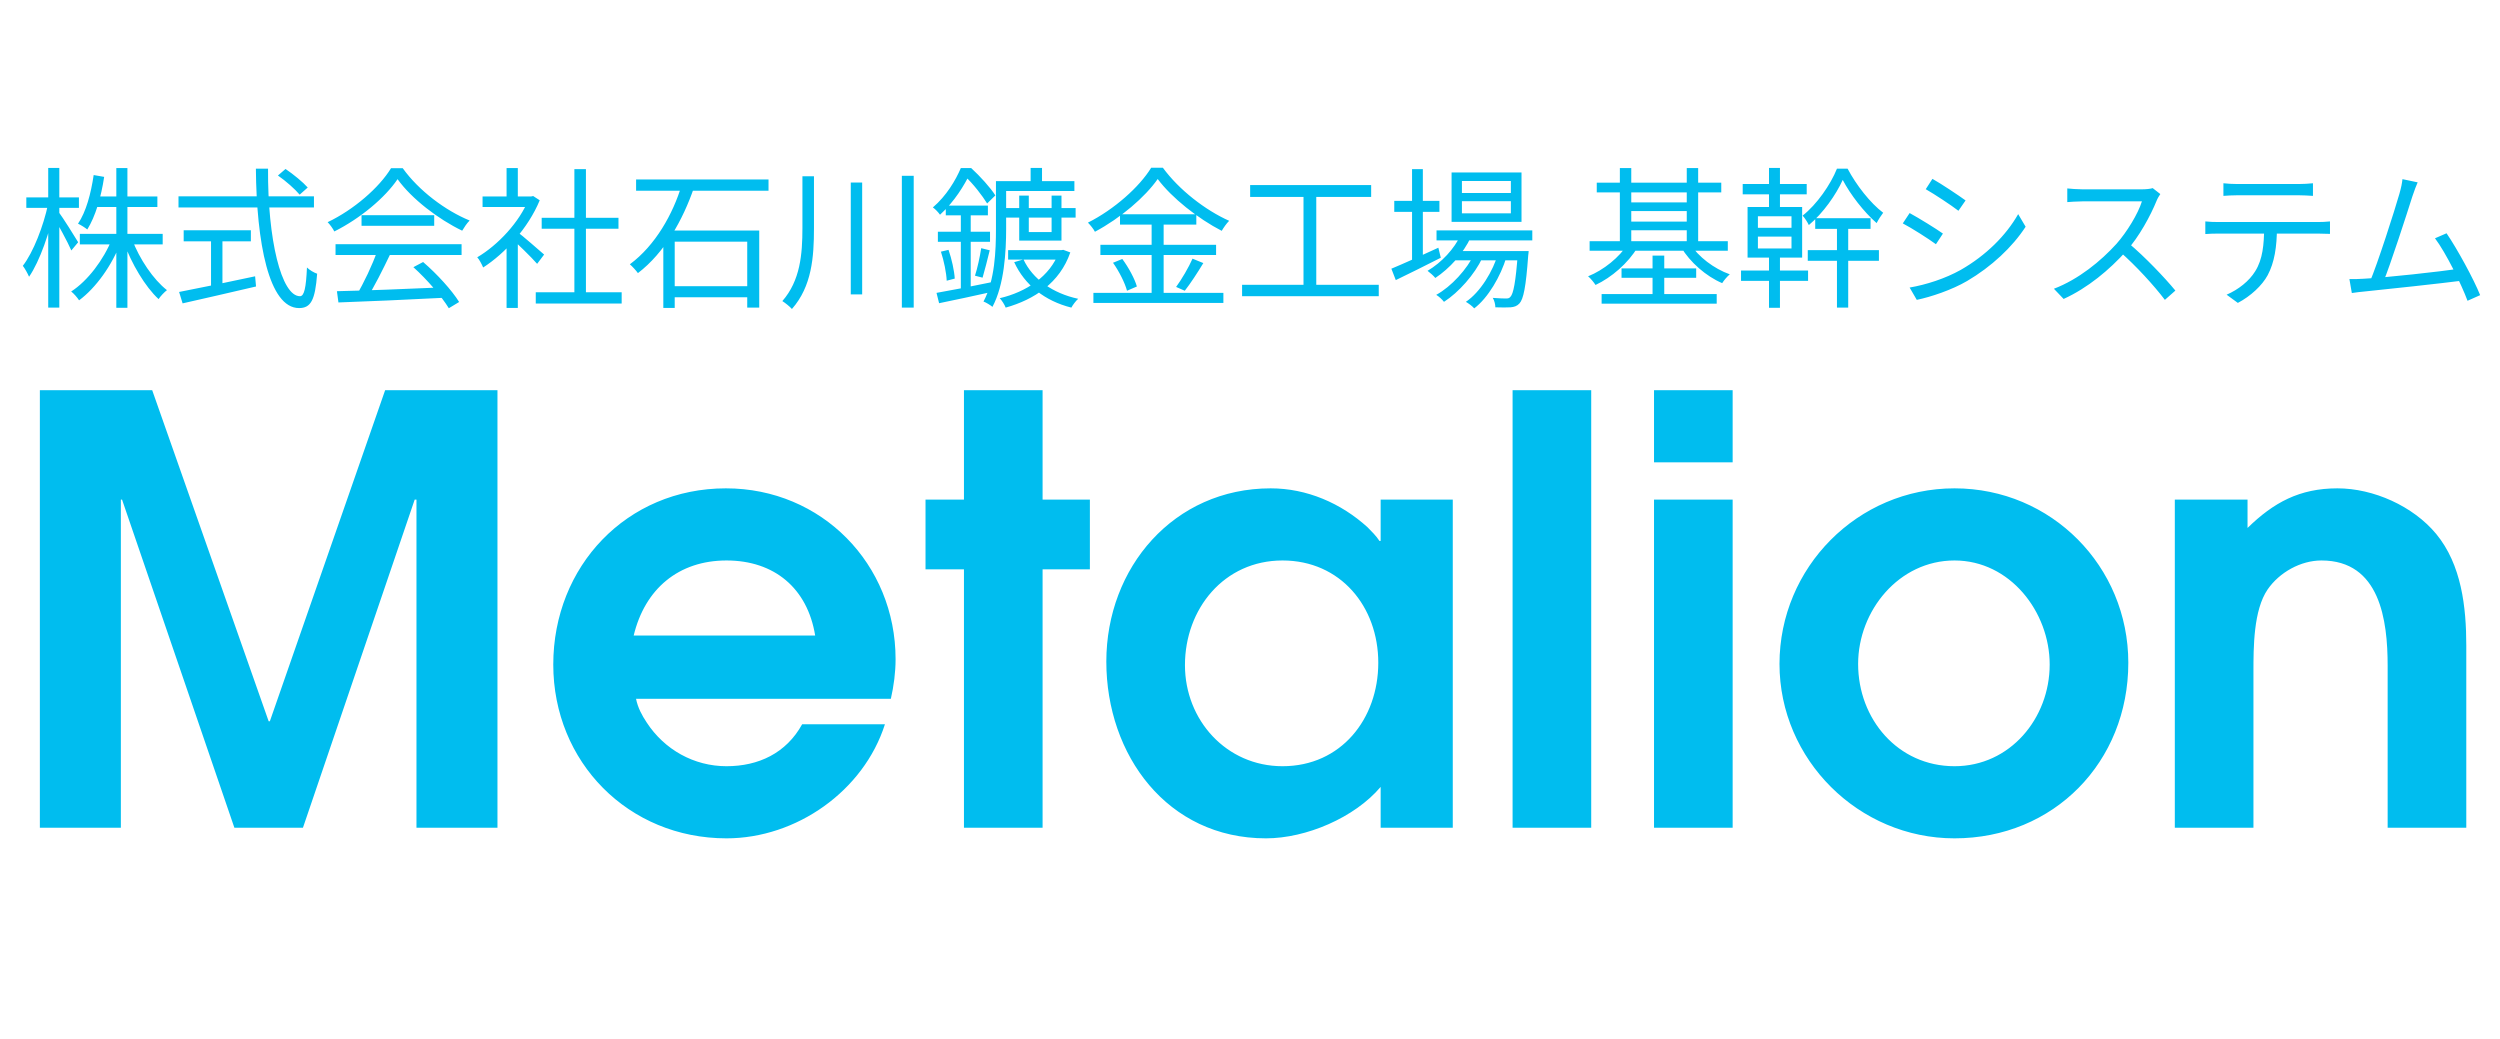
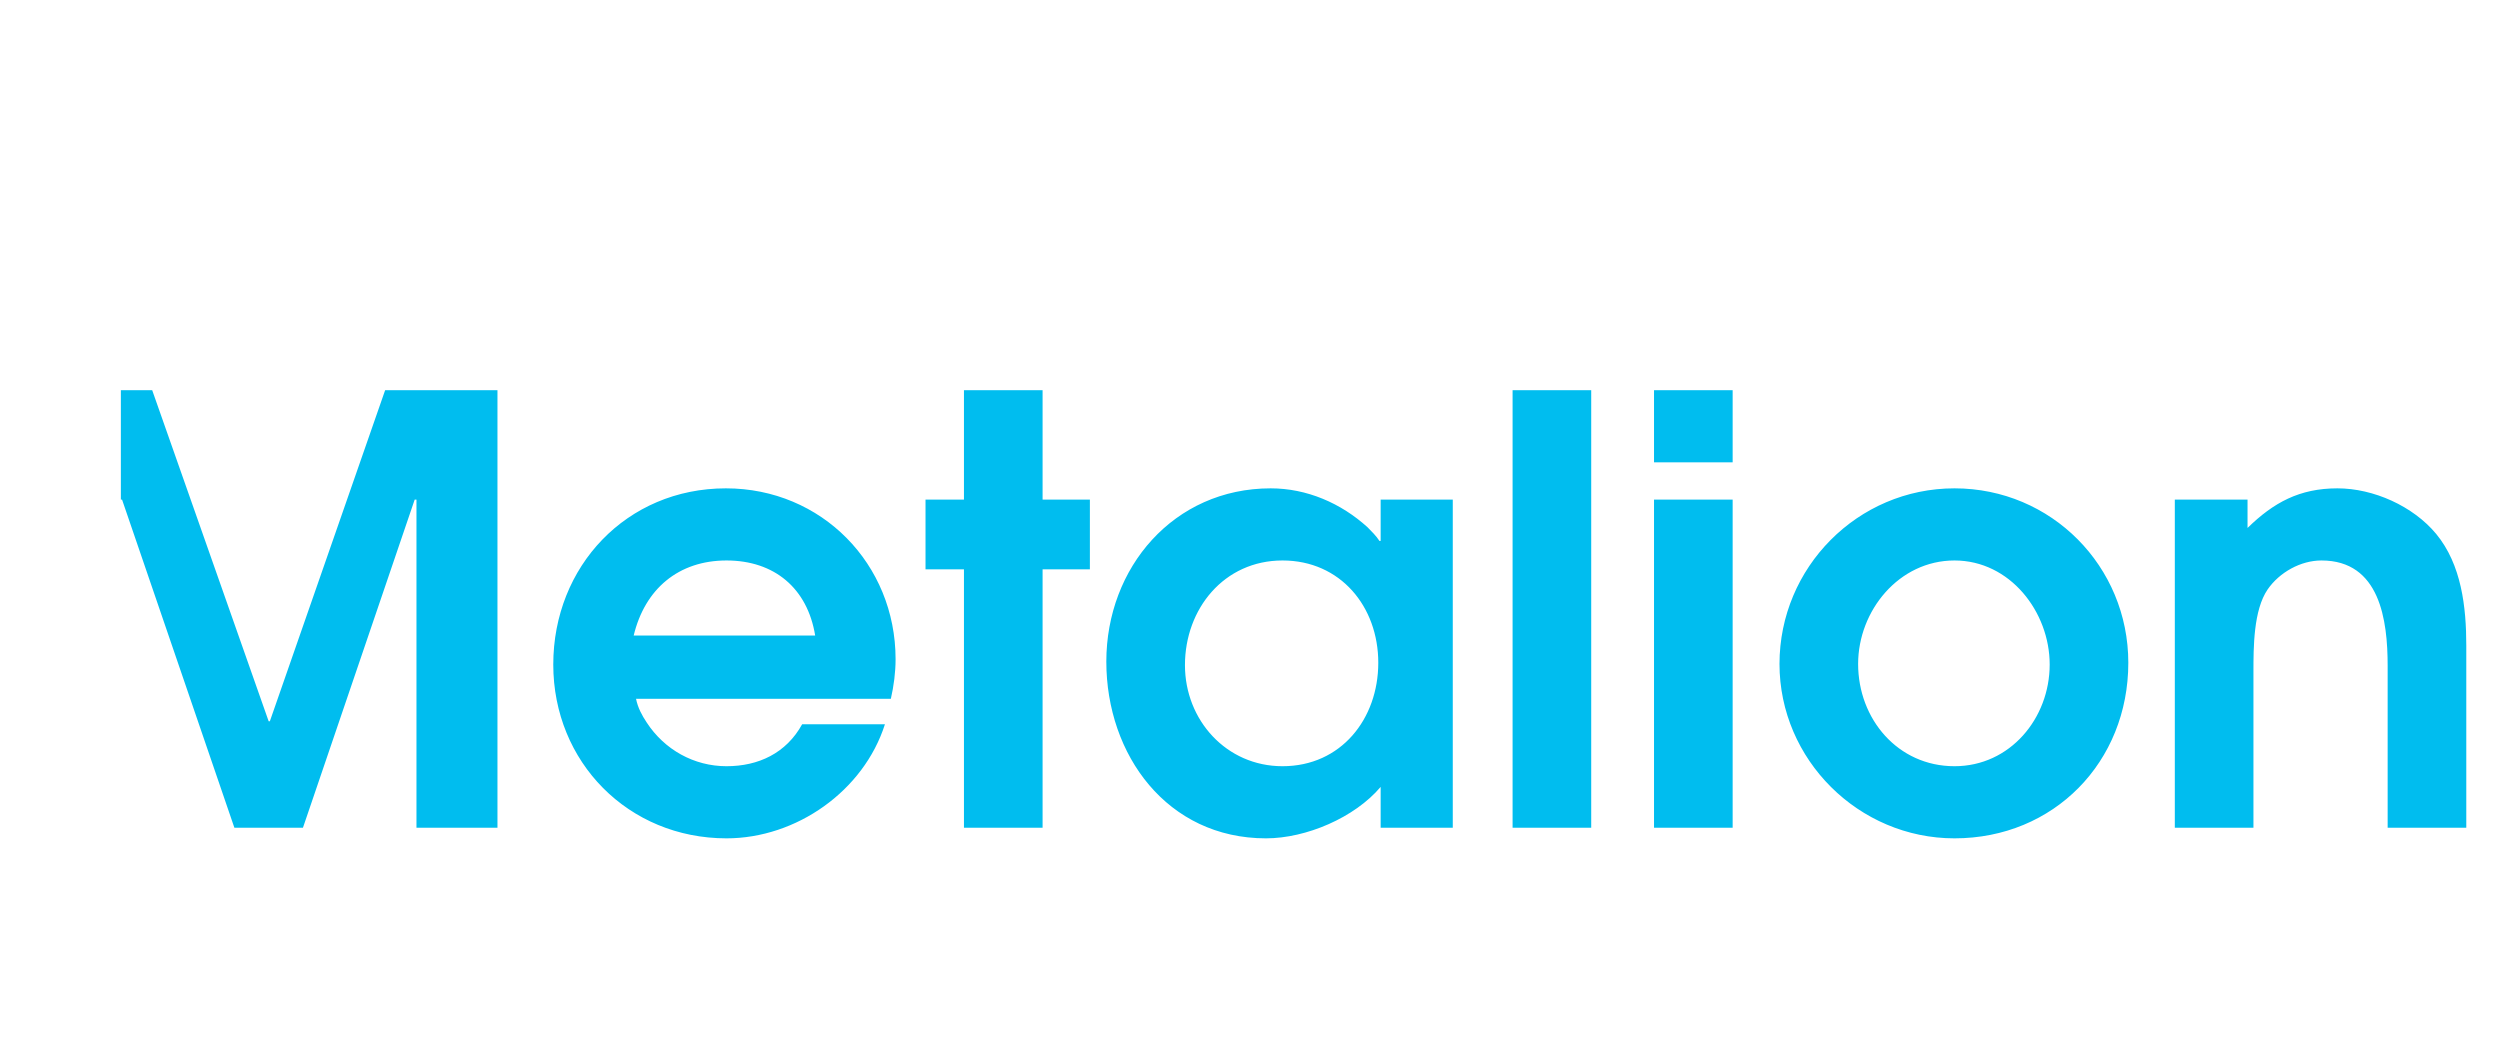
<svg xmlns="http://www.w3.org/2000/svg" width="296" height="123" viewBox="0 0 296 123" fill="none">
-   <path d="M9.453 27.692H19.262V28.934H9.453V27.692ZM11.216 23.264H18.633V24.506H11.216V23.264ZM13.773 19.898H15.086V36.44H13.773V19.898ZM13.268 28.268L14.331 28.61C13.268 31.418 11.342 34.1 9.363 35.558C9.147 35.216 8.733 34.748 8.427 34.514C10.37 33.272 12.278 30.752 13.268 28.268ZM15.645 28.358C16.509 30.662 18.165 33.11 19.767 34.352C19.46 34.586 19.011 35.054 18.776 35.414C17.192 33.956 15.572 31.22 14.655 28.682L15.645 28.358ZM11.091 20.726L12.332 20.942C11.973 23.354 11.289 25.64 10.335 27.17C10.101 26.972 9.561 26.63 9.237 26.486C10.191 25.082 10.767 22.922 11.091 20.726ZM3.117 23.372H9.345V24.614H3.117V23.372ZM5.709 19.88H7.023V36.422H5.709V19.88ZM5.691 24.182L6.501 24.47C5.943 27.386 4.701 30.95 3.441 32.768C3.279 32.39 2.955 31.796 2.703 31.472C3.945 29.87 5.151 26.738 5.691 24.182ZM6.969 25.136C7.383 25.676 8.931 28.124 9.255 28.682L8.445 29.654C8.049 28.718 6.789 26.414 6.321 25.658L6.969 25.136ZM32.907 20.78L33.806 20.006C34.742 20.636 35.877 21.572 36.434 22.202L35.48 23.048C34.941 22.4 33.843 21.428 32.907 20.78ZM21.134 23.246H37.172V24.56H21.134V23.246ZM21.747 27.26H29.703V28.574H21.747V27.26ZM24.986 27.962H26.337V34.388H24.986V27.962ZM21.206 34.568C23.349 34.154 26.877 33.434 30.206 32.714L30.314 33.92C27.236 34.64 23.942 35.396 21.62 35.918L21.206 34.568ZM30.297 19.97H31.736C31.683 28.322 33.303 35.072 35.517 35.072C36.02 35.072 36.236 34.082 36.344 31.67C36.651 31.976 37.172 32.282 37.55 32.408C37.316 35.558 36.794 36.476 35.408 36.476C31.826 36.476 30.369 28.682 30.297 19.97ZM39.891 34.478C43.023 34.406 48.044 34.226 52.724 34.01L52.67 35.252C48.135 35.486 43.257 35.702 40.071 35.81L39.891 34.478ZM39.728 28.916H54.651V30.194H39.728V28.916ZM42.806 25.478H51.41V26.738H42.806V25.478ZM44.66 29.726L46.172 30.158C45.344 31.886 44.3 33.992 43.419 35.342L42.212 34.946C43.059 33.542 44.12 31.31 44.66 29.726ZM48.944 31.634L50.096 31.022C51.752 32.444 53.517 34.388 54.362 35.756L53.139 36.494C52.328 35.144 50.547 33.074 48.944 31.634ZM47.072 21.212C45.596 23.408 42.645 25.874 39.584 27.404C39.422 27.08 39.081 26.594 38.792 26.306C41.889 24.83 44.895 22.22 46.298 19.916H47.684C49.593 22.58 52.742 24.938 55.605 26.108C55.281 26.432 54.956 26.918 54.722 27.314C51.914 25.964 48.746 23.552 47.072 21.212ZM63.434 34.604H73.605V35.936H63.434V34.604ZM64.136 25.784H73.227V27.08H64.136V25.784ZM68.007 20.024H69.374V35.252H68.007V20.024ZM57.135 23.264H63.111V24.506H57.135V23.264ZM59.978 28.664L61.31 27.062V36.458H59.978V28.664ZM59.978 19.898H61.31V23.876H59.978V19.898ZM61.203 27.422C61.815 27.854 63.903 29.69 64.424 30.14L63.596 31.238C62.931 30.464 61.166 28.754 60.428 28.106L61.203 27.422ZM62.606 23.264H62.877L63.129 23.21L63.903 23.714C62.535 27.026 59.781 30.014 57.206 31.67C57.062 31.328 56.739 30.698 56.505 30.464C58.953 29.024 61.526 26.288 62.606 23.552V23.264ZM75.314 21.248H90.993V22.58H75.314V21.248ZM79.13 33.884H89.355V35.198H79.13V33.884ZM78.537 27.296H89.894V36.422H88.472V28.61H79.886V36.458H78.537V27.296ZM80.715 21.896L82.154 22.256C80.859 26 78.716 29.906 75.531 32.336C75.314 32.03 74.865 31.544 74.576 31.292C77.6 29.06 79.689 25.316 80.715 21.896ZM95.007 20.87H96.374V27.008C96.374 30.446 96.123 33.902 93.764 36.584C93.513 36.296 92.972 35.864 92.63 35.648C94.754 33.218 95.007 30.104 95.007 26.99V20.87ZM100.731 21.608H102.081V34.856H100.731V21.608ZM106.779 20.816H108.183V36.422H106.779V20.816ZM122.025 19.88H123.375V22.292H122.025V19.88ZM118.443 21.446H127.209V22.616H118.443V21.446ZM117.921 21.446H119.127V27.08C119.127 29.816 118.911 33.704 117.507 36.332C117.273 36.134 116.751 35.81 116.445 35.702C117.795 33.2 117.921 29.672 117.921 27.08V21.446ZM118.587 24.632H127.353V25.766H118.587V24.632ZM119.361 29.618H125.769V30.734H119.361V29.618ZM120.675 23.156H121.809V27.476H124.509V23.156H125.679V28.484H120.675V23.156ZM125.391 29.618H125.643L125.895 29.582L126.723 29.888C125.481 33.488 122.457 35.468 119.073 36.422C118.947 36.08 118.623 35.576 118.371 35.306C121.467 34.586 124.347 32.732 125.391 29.816V29.618ZM121.179 30.716C122.259 33.038 124.635 34.73 127.659 35.378C127.371 35.63 127.011 36.116 126.849 36.422C123.699 35.63 121.323 33.74 120.081 31.04L121.179 30.716ZM111.981 24.344H116.967V25.496H111.981V24.344ZM111.045 27.44H117.219V28.628H111.045V27.44ZM111.405 29.798L112.305 29.582C112.683 30.662 112.989 32.066 113.043 32.984L112.089 33.236C112.053 32.3 111.765 30.896 111.405 29.798ZM110.883 34.676C112.557 34.388 115.059 33.902 117.471 33.398L117.561 34.532C115.311 35.036 112.953 35.54 111.189 35.9L110.883 34.676ZM116.175 29.384L117.183 29.636C116.913 30.734 116.589 32.03 116.337 32.876L115.437 32.642C115.725 31.778 116.031 30.338 116.175 29.384ZM113.763 24.866H114.933V34.442L113.763 34.604V24.866ZM113.763 19.898H114.465V20.186H114.861V20.528C114.177 21.914 113.043 23.84 111.297 25.424C111.117 25.154 110.721 24.74 110.451 24.56C112.053 23.192 113.151 21.338 113.763 19.898ZM113.979 19.898H114.987C116.031 20.852 117.273 22.22 117.849 23.138L116.877 24.092C116.337 23.21 115.203 21.716 114.213 20.834H113.979V19.898ZM137.073 21.194C135.579 23.336 132.681 25.82 129.639 27.44C129.477 27.116 129.099 26.648 128.811 26.36C131.925 24.794 134.913 22.13 136.299 19.862H137.685C139.593 22.472 142.707 24.884 145.533 26.144C145.209 26.468 144.885 26.936 144.651 27.332C141.861 25.892 138.729 23.426 137.073 21.194ZM132.609 25.37H141.645V26.594H132.609V25.37ZM130.287 28.988H143.985V30.194H130.287V28.988ZM129.459 34.676H144.849V35.864H129.459V34.676ZM136.353 25.838H137.775V35.306H136.353V25.838ZM131.781 31.112L132.879 30.662C133.617 31.652 134.355 33.02 134.607 33.92L133.437 34.424C133.203 33.524 132.501 32.12 131.781 31.112ZM141.195 30.626L142.473 31.148C141.789 32.282 140.943 33.578 140.277 34.424L139.251 33.974C139.899 33.092 140.745 31.652 141.195 30.626ZM148.017 21.914H162.345V23.318H148.017V21.914ZM147.063 33.722H163.245V35.072H147.063V33.722ZM154.335 22.616H155.847V34.28H154.335V22.616ZM170.085 27.278H181.425V28.466H170.085V27.278ZM172.119 29.726H179.967V30.824H172.119V29.726ZM173.001 27.728L174.171 28.034C173.253 30.032 171.615 31.796 169.941 32.912C169.761 32.678 169.293 32.264 169.023 32.066C170.679 31.076 172.173 29.51 173.001 27.728ZM179.715 29.726H180.993C180.993 29.726 180.975 30.068 180.939 30.266C180.669 33.992 180.381 35.414 179.895 35.936C179.607 36.242 179.283 36.35 178.851 36.386C178.455 36.404 177.771 36.422 177.051 36.386C177.051 36.044 176.925 35.558 176.745 35.27C177.429 35.324 178.023 35.342 178.275 35.342C178.545 35.342 178.689 35.324 178.833 35.144C179.175 34.802 179.463 33.452 179.715 29.924V29.726ZM173.091 23.822V25.262H178.887V23.822H173.091ZM173.091 21.428V22.85H178.887V21.428H173.091ZM171.867 20.42H180.147V26.27H171.867V20.42ZM165.081 23.786H170.427V25.082H165.081V23.786ZM167.187 20.024H168.465V31.094H167.187V20.024ZM164.739 31.814C166.125 31.238 168.249 30.284 170.301 29.33L170.589 30.518C168.753 31.454 166.791 32.426 165.261 33.164L164.739 31.814ZM177.411 29.924L178.365 30.428C177.681 32.714 176.187 35.27 174.549 36.512C174.315 36.242 173.901 35.936 173.559 35.738C175.251 34.604 176.763 32.156 177.411 29.924ZM174.603 29.978L175.521 30.518C174.603 32.48 172.713 34.622 170.967 35.738C170.751 35.45 170.373 35.108 170.049 34.91C171.831 33.938 173.721 31.868 174.603 29.978ZM189.056 21.626H203.798V22.778H189.056V21.626ZM189.632 34.82H203.258V35.954H189.632V34.82ZM192.602 23.966H200.18V24.992H192.602V23.966ZM192.602 26.234H200.18V27.26H192.602V26.234ZM188.21 28.556H204.572V29.69H188.21V28.556ZM191.99 31.778H200.828V32.894H191.99V31.778ZM191.792 19.898H193.142V29.186H191.792V19.898ZM199.712 19.898H201.062V29.186H199.712V19.898ZM195.662 30.266H197.048V35.45H195.662V30.266ZM192.746 28.862L193.88 29.294C192.782 31.148 190.802 32.858 188.912 33.74C188.714 33.434 188.336 32.966 188.03 32.714C189.848 31.994 191.774 30.446 192.746 28.862ZM200.108 28.862C201.062 30.392 202.934 31.814 204.806 32.48C204.5 32.732 204.104 33.2 203.906 33.524C201.998 32.714 200.09 31.04 199.046 29.276L200.108 28.862ZM209.45 19.88H210.746V25.028H209.45V19.88ZM209.45 29.762H210.746V36.44H209.45V29.762ZM208.136 28.016V29.42H212.114V28.016H208.136ZM208.136 25.604V26.972H212.114V25.604H208.136ZM206.912 24.506H213.374V30.5H206.912V24.506ZM206.336 21.788H213.914V23.012H206.336V21.788ZM217.496 26.306H218.828V36.422H217.496V26.306ZM214.922 25.838H221.474V27.098H214.922V25.838ZM214.04 29.618H222.464V30.878H214.04V29.618ZM206.138 32.03H214.076V33.254H206.138V32.03ZM218.18 21.302C217.388 23.048 215.858 25.244 214.166 26.648C214.004 26.306 213.698 25.82 213.428 25.532C215.12 24.2 216.74 21.86 217.496 19.97H218.756C219.782 21.914 221.438 24.038 222.968 25.19C222.716 25.514 222.392 26.018 222.194 26.414C220.682 25.1 219.08 23.03 218.18 21.302ZM228.8 21.176C229.862 21.77 231.932 23.156 232.724 23.732L231.878 24.956C231.014 24.29 229.052 22.994 228.008 22.4L228.8 21.176ZM226.1 34.046C228.08 33.704 230.312 32.984 232.148 31.958C235.136 30.248 237.512 27.89 238.952 25.352L239.834 26.846C238.268 29.258 235.784 31.58 232.904 33.272C231.086 34.334 228.602 35.162 226.946 35.504L226.1 34.046ZM226.1 25.226C227.162 25.802 229.268 27.098 230.042 27.656L229.214 28.916C228.332 28.268 226.388 27.026 225.29 26.45L226.1 25.226ZM255.782 22.976C255.674 23.12 255.44 23.516 255.35 23.75C254.63 25.532 253.262 28.052 251.768 29.708C249.752 31.958 247.178 34.1 244.334 35.396L243.182 34.19C246.098 33.074 248.744 30.914 250.598 28.862C251.822 27.476 253.136 25.334 253.604 23.84C252.956 23.84 247.196 23.84 246.584 23.84C245.936 23.84 244.964 23.912 244.766 23.93V22.31C245 22.346 246.026 22.418 246.584 22.418C247.286 22.418 252.848 22.418 253.532 22.418C254.108 22.418 254.594 22.364 254.882 22.274L255.782 22.976ZM252.002 28.772C253.946 30.392 256.34 32.912 257.564 34.406L256.322 35.504C255.026 33.794 252.92 31.49 250.976 29.78L252.002 28.772ZM263.252 21.698C263.774 21.752 264.296 21.788 264.89 21.788C265.934 21.788 271.172 21.788 272.18 21.788C272.684 21.788 273.332 21.752 273.854 21.698V23.192C273.314 23.156 272.684 23.12 272.18 23.12C271.172 23.12 265.934 23.12 264.908 23.12C264.314 23.12 263.72 23.156 263.252 23.192V21.698ZM261.11 26.216C261.596 26.27 262.118 26.288 262.676 26.288C263.72 26.288 273.494 26.288 274.448 26.288C274.826 26.288 275.42 26.27 275.87 26.216V27.692C275.456 27.674 274.898 27.656 274.448 27.656C273.494 27.656 263.72 27.656 262.676 27.656C262.136 27.656 261.596 27.674 261.11 27.71V26.216ZM269.588 26.936C269.588 29.204 269.3 31.076 268.49 32.588C267.842 33.794 266.474 35.072 264.962 35.864L263.63 34.892C265.016 34.298 266.312 33.272 267.014 32.12C267.914 30.698 268.058 28.934 268.076 26.954L269.588 26.936ZM286.251 21.59C286.071 22.022 285.873 22.49 285.621 23.264C285.045 25.1 282.957 31.562 282.183 33.38L280.563 33.434C281.463 31.364 283.551 24.848 284.091 22.94C284.325 22.112 284.397 21.698 284.451 21.212L286.251 21.59ZM289.671 27.62C290.931 29.456 292.911 33.092 293.649 34.946L292.155 35.612C291.435 33.668 289.599 29.924 288.303 28.214L289.671 27.62ZM279.861 33.002C282.453 32.876 288.897 32.156 291.219 31.814L291.615 33.218C289.113 33.542 282.489 34.262 279.951 34.514C279.501 34.55 278.961 34.622 278.457 34.694L278.169 33.038C278.709 33.056 279.339 33.038 279.861 33.002Z" fill="#00BDEF" />
-   <path d="M58.9 98H49.31V59.15H49.1L35.87 98H27.75L14.45 59.15H14.31V98H4.72V46.2H18.02L31.81 85.4H31.95L45.6 46.2H58.9V98ZM106.037 78.05C106.037 79.59 105.827 81.2 105.477 82.74H75.307C75.517 83.79 76.007 84.7 76.567 85.54C78.667 88.76 82.167 90.72 86.017 90.72C89.797 90.72 93.087 89.18 94.977 85.75H104.777C102.257 93.66 94.277 99.26 86.017 99.26C74.397 99.26 65.507 90.23 65.507 78.68C65.507 67.06 74.187 57.82 85.947 57.82C97.287 57.82 106.037 66.78 106.037 78.05ZM96.517 75.25C95.607 69.65 91.687 66.36 86.017 66.36C80.347 66.36 76.357 69.72 75.027 75.25H96.517ZM129.042 67.41H123.442V98H114.132V67.41H109.582V59.15H114.132V46.2H123.442V59.15H129.042V67.41ZM172.009 98H163.469V93.17C160.389 96.81 154.649 99.26 149.889 99.26C138.199 99.26 130.989 89.39 130.989 78.33C130.989 67.2 138.969 57.82 150.449 57.82C154.719 57.82 158.779 59.57 161.929 62.44C162.349 62.86 162.979 63.49 163.329 64.05H163.469V59.15H172.009V98ZM163.189 78.47C163.189 71.82 158.709 66.36 151.849 66.36C144.919 66.36 140.299 72.1 140.299 78.75C140.299 85.26 145.199 90.72 151.849 90.72C158.779 90.72 163.189 85.12 163.189 78.47ZM188.4 98H179.09V46.2H188.4V98ZM205.146 54.74H195.836V46.2H205.146V54.74ZM205.146 98H195.836V59.15H205.146V98ZM251.992 78.47C251.992 90.23 243.172 99.26 231.412 99.26C220.072 99.26 210.692 89.95 210.692 78.61C210.692 67.2 219.932 57.82 231.412 57.82C242.892 57.82 251.992 67.06 251.992 78.47ZM242.682 78.68C242.682 72.45 237.992 66.36 231.412 66.36C224.832 66.36 220.002 72.31 220.002 78.61C220.002 85.12 224.692 90.72 231.412 90.72C237.992 90.72 242.682 85.05 242.682 78.68ZM292.008 98H282.698V78.82C282.698 73.43 281.788 66.36 274.858 66.36C272.408 66.36 269.888 67.76 268.488 69.79C266.808 72.24 266.808 76.65 266.808 79.52V98H257.498V59.15H266.108V62.51C269.188 59.5 272.268 57.82 276.748 57.82C281.018 57.82 285.708 59.92 288.438 63.21C291.448 66.85 292.008 71.89 292.008 76.44V98Z" fill="#00BDEF" />
+   <path d="M58.9 98H49.31V59.15H49.1L35.87 98H27.75L14.45 59.15H14.31V98V46.2H18.02L31.81 85.4H31.95L45.6 46.2H58.9V98ZM106.037 78.05C106.037 79.59 105.827 81.2 105.477 82.74H75.307C75.517 83.79 76.007 84.7 76.567 85.54C78.667 88.76 82.167 90.72 86.017 90.72C89.797 90.72 93.087 89.18 94.977 85.75H104.777C102.257 93.66 94.277 99.26 86.017 99.26C74.397 99.26 65.507 90.23 65.507 78.68C65.507 67.06 74.187 57.82 85.947 57.82C97.287 57.82 106.037 66.78 106.037 78.05ZM96.517 75.25C95.607 69.65 91.687 66.36 86.017 66.36C80.347 66.36 76.357 69.72 75.027 75.25H96.517ZM129.042 67.41H123.442V98H114.132V67.41H109.582V59.15H114.132V46.2H123.442V59.15H129.042V67.41ZM172.009 98H163.469V93.17C160.389 96.81 154.649 99.26 149.889 99.26C138.199 99.26 130.989 89.39 130.989 78.33C130.989 67.2 138.969 57.82 150.449 57.82C154.719 57.82 158.779 59.57 161.929 62.44C162.349 62.86 162.979 63.49 163.329 64.05H163.469V59.15H172.009V98ZM163.189 78.47C163.189 71.82 158.709 66.36 151.849 66.36C144.919 66.36 140.299 72.1 140.299 78.75C140.299 85.26 145.199 90.72 151.849 90.72C158.779 90.72 163.189 85.12 163.189 78.47ZM188.4 98H179.09V46.2H188.4V98ZM205.146 54.74H195.836V46.2H205.146V54.74ZM205.146 98H195.836V59.15H205.146V98ZM251.992 78.47C251.992 90.23 243.172 99.26 231.412 99.26C220.072 99.26 210.692 89.95 210.692 78.61C210.692 67.2 219.932 57.82 231.412 57.82C242.892 57.82 251.992 67.06 251.992 78.47ZM242.682 78.68C242.682 72.45 237.992 66.36 231.412 66.36C224.832 66.36 220.002 72.31 220.002 78.61C220.002 85.12 224.692 90.72 231.412 90.72C237.992 90.72 242.682 85.05 242.682 78.68ZM292.008 98H282.698V78.82C282.698 73.43 281.788 66.36 274.858 66.36C272.408 66.36 269.888 67.76 268.488 69.79C266.808 72.24 266.808 76.65 266.808 79.52V98H257.498V59.15H266.108V62.51C269.188 59.5 272.268 57.82 276.748 57.82C281.018 57.82 285.708 59.92 288.438 63.21C291.448 66.85 292.008 71.89 292.008 76.44V98Z" fill="#00BDEF" />
</svg>